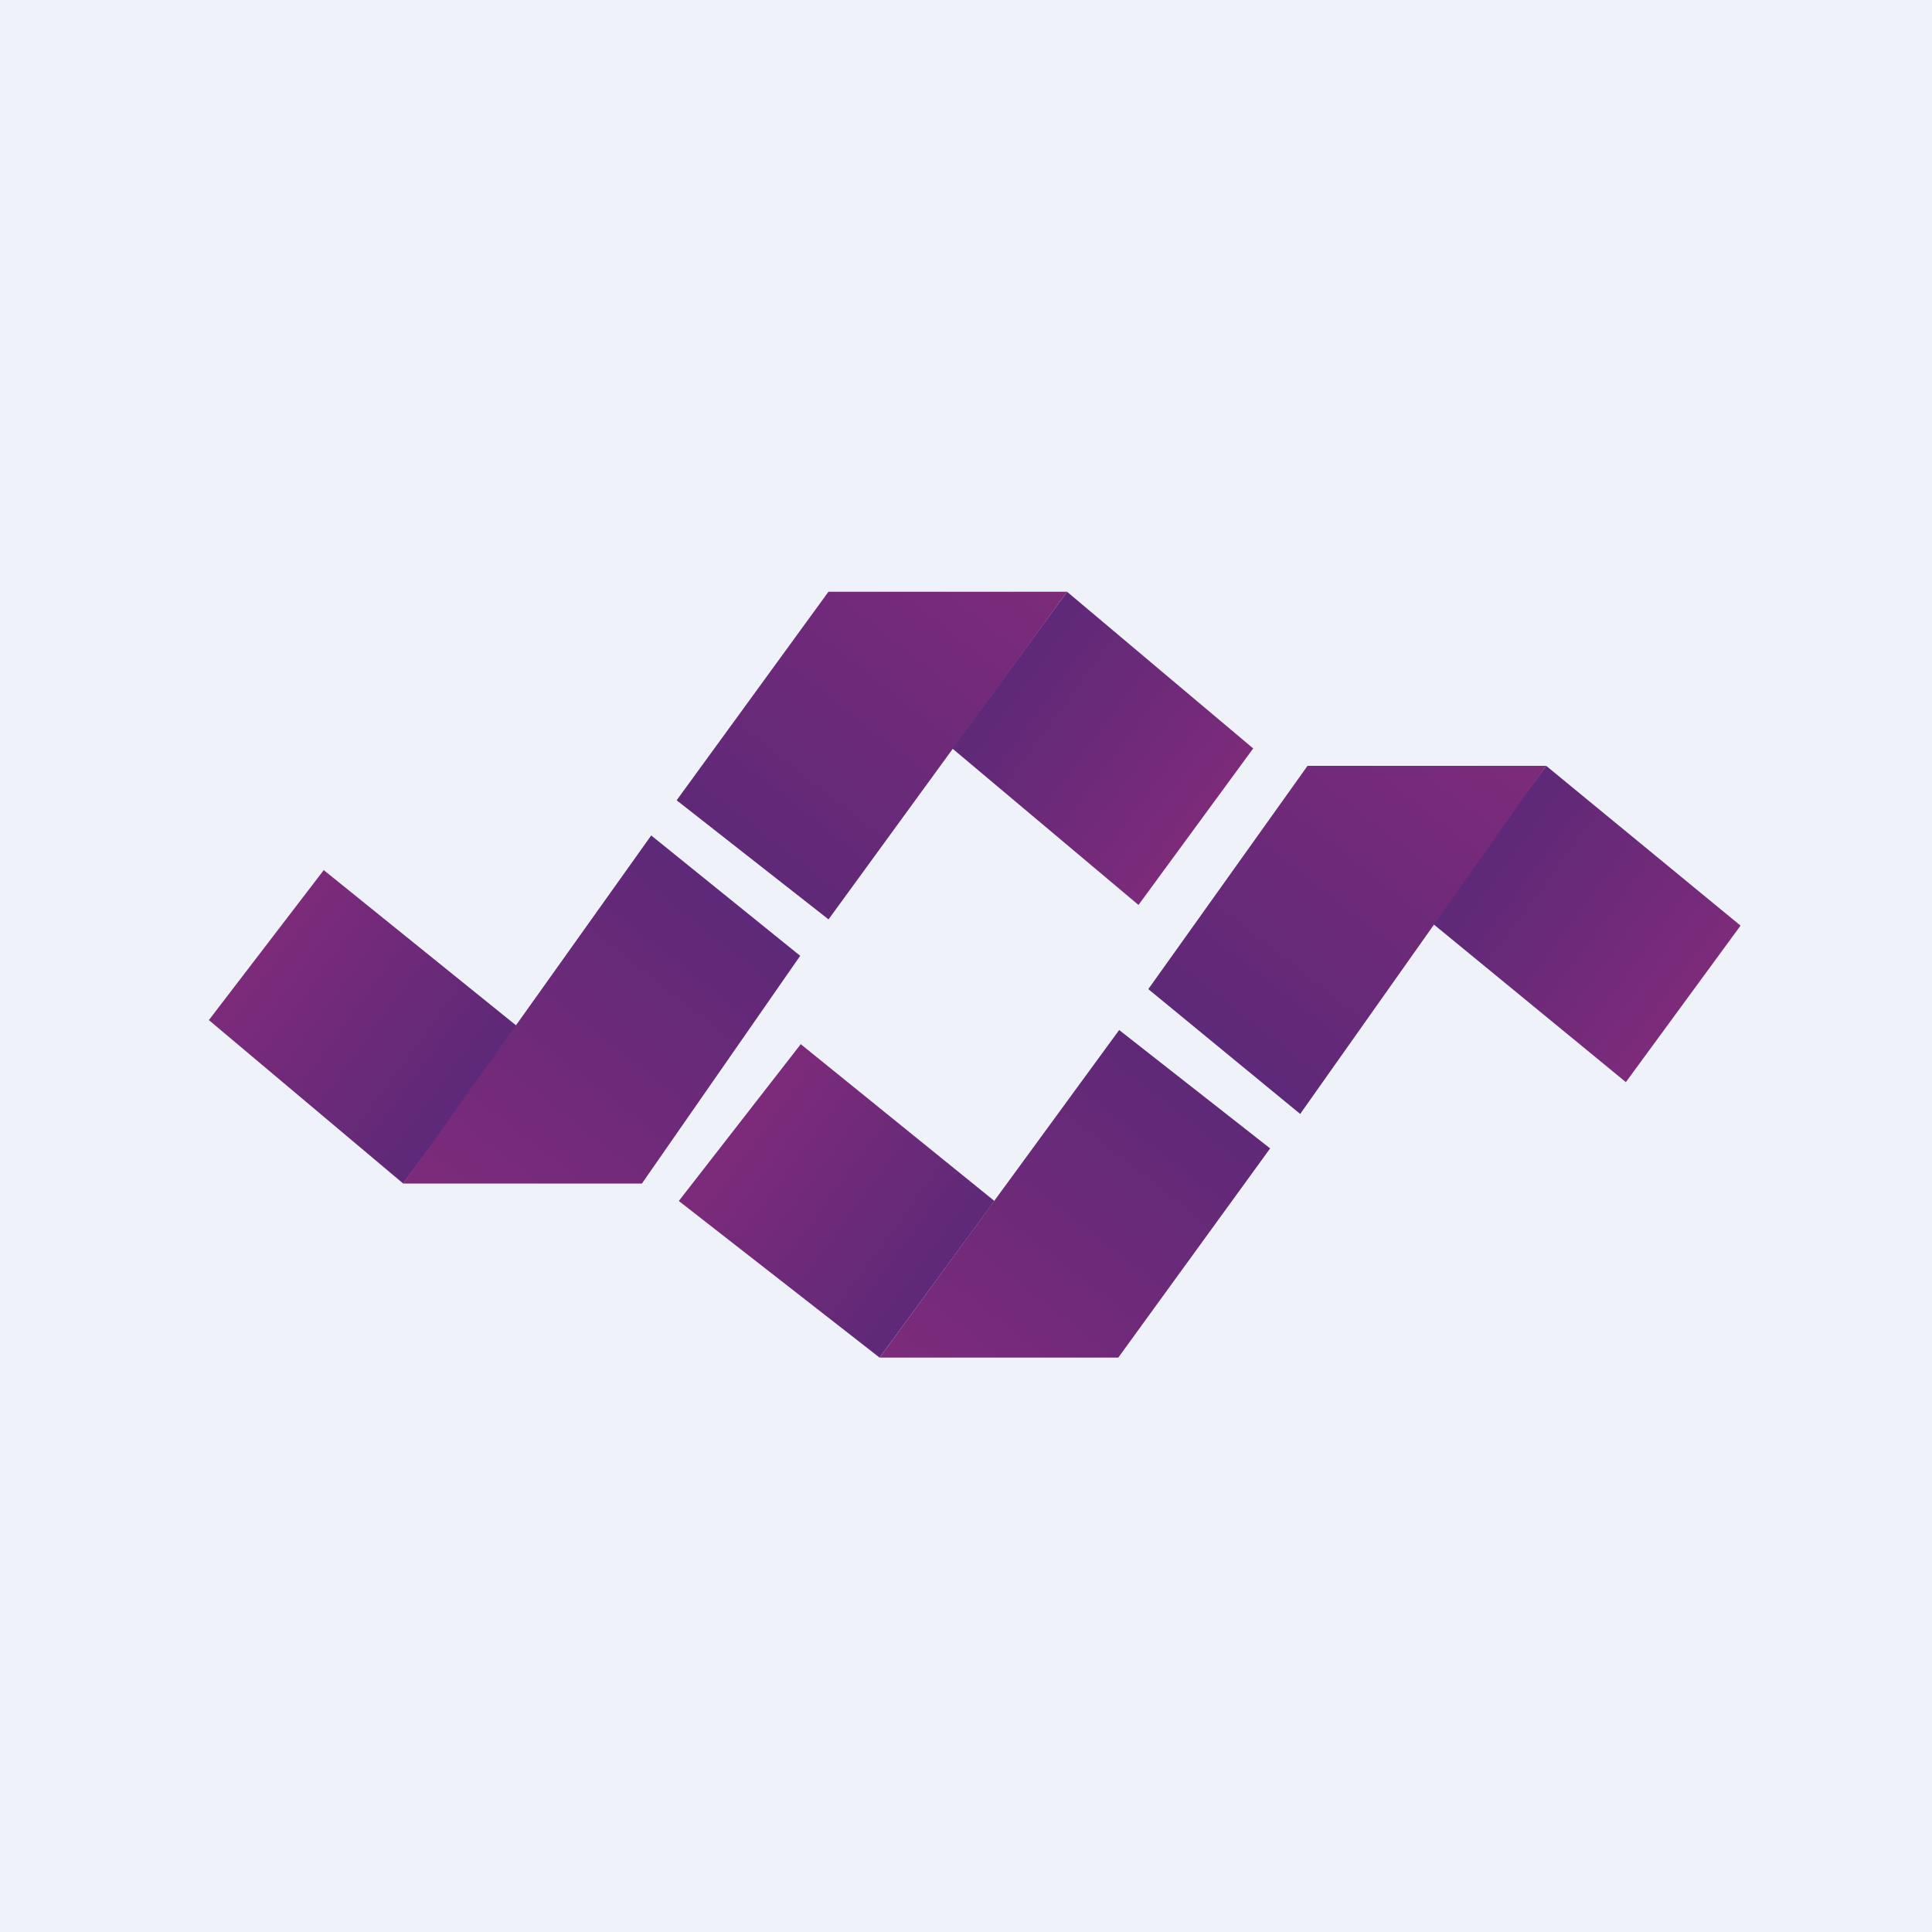
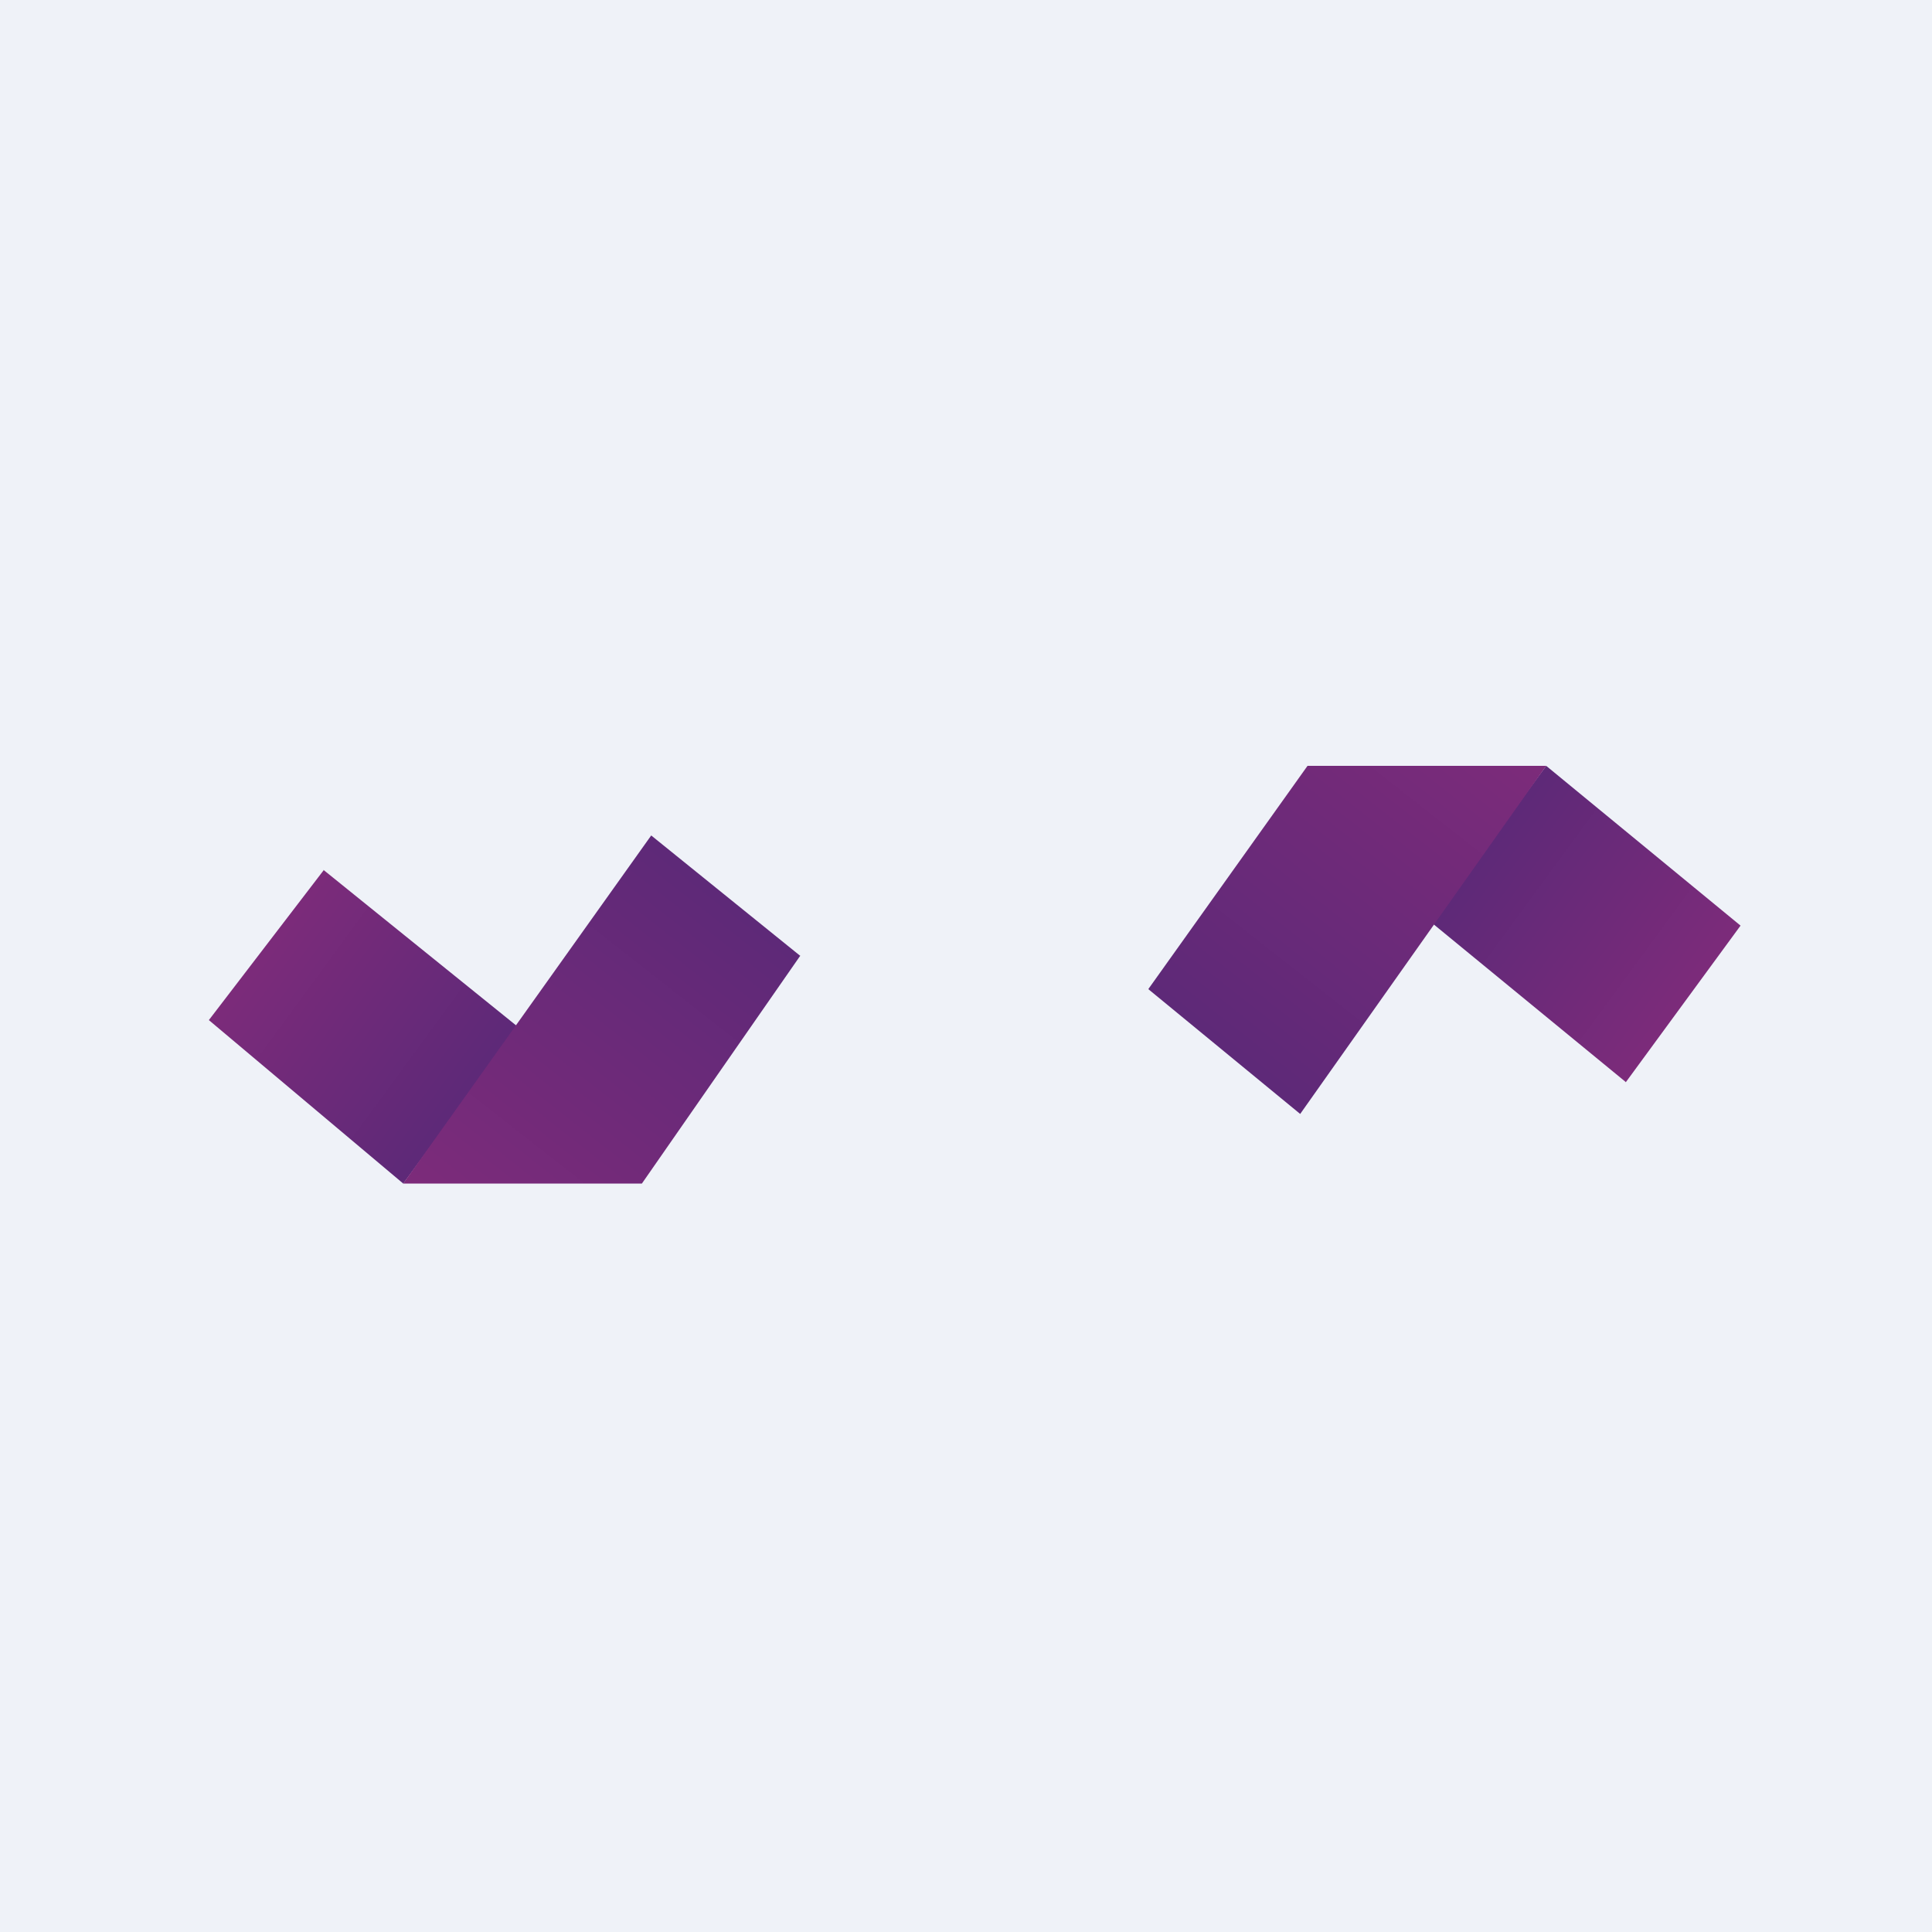
<svg xmlns="http://www.w3.org/2000/svg" fill="none" viewBox="0 0 55.5 55.5">
  <rect width="56" height="56" fill="rgb(239, 242, 248)" />
  <path d="M 9.287,24.985 L 14.88,29.5 L 11.584,34 L 6,29.304 L 9.297,25 Z" fill="url(#h)" />
-   <path d="M 22.99,29.985 L 28.565,34.499 L 25.268,39 L 19.5,34.5 L 23,30 Z" fill="url(#g)" />
  <path d="M 22.99,27.453 L 18.439,34 H 11.583 L 18.707,24 L 23,27.468 Z" fill="url(#f)" />
-   <path d="M 32.692,25.985 L 27.356,21.5 L 30.654,17 L 36,21.5 L 32.702,26 Z" fill="url(#e)" />
  <path d="M 46.693,31.075 L 41.12,26.501 L 44.417,22 L 50,26.59 L 46.703,31.09 Z" fill="url(#d)" />
-   <path d="M 19.441,22.985 L 23.798,17 H 30.654 L 23.801,26.411 L 19.451,23 Z" fill="url(#c)" />
-   <path d="M 36.49,32.985 L 32.124,39 L 25.269,39 L 32.15,29.589 L 36.5,33 Z" fill="url(#b)" />
  <path d="M 32.99,28.41 L 37.561,22 H 44.416 L 37.35,32 L 33,28.425 Z" fill="url(#a)" />
  <defs>
    <linearGradient id="h" x1="13.219" x2="7.498" y1="31.45" y2="27.259" gradientUnits="userSpaceOnUse">
      <stop stop-color="rgb(94, 41, 120)" offset="0" />
      <stop stop-color="rgb(124, 43, 122)" offset="1" />
    </linearGradient>
    <linearGradient id="g" x1="26.904" x2="21.184" y1="36.767" y2="32.577" gradientUnits="userSpaceOnUse">
      <stop stop-color="rgb(94, 41, 120)" offset="0" />
      <stop stop-color="rgb(124, 43, 122)" offset="1" />
    </linearGradient>
    <linearGradient id="f" x1="19.586" x2="12.272" y1="24.893" y2="34.222" gradientUnits="userSpaceOnUse">
      <stop stop-color="rgb(94, 41, 120)" offset="0" />
      <stop stop-color="rgb(124, 43, 122)" offset="1" />
    </linearGradient>
    <linearGradient id="e" x1="29.018" x2="34.738" y1="19.232" y2="23.423" gradientUnits="userSpaceOnUse">
      <stop stop-color="rgb(94, 41, 120)" offset="0" />
      <stop stop-color="rgb(124, 43, 122)" offset="1" />
    </linearGradient>
    <linearGradient id="d" x1="42.781" x2="48.501" y1="24.444" y2="28.635" gradientUnits="userSpaceOnUse">
      <stop stop-color="rgb(94, 41, 120)" offset="0" />
      <stop stop-color="rgb(124, 43, 122)" offset="1" />
    </linearGradient>
    <linearGradient id="c" x1="22.651" x2="29.965" y1="25.789" y2="16.46" gradientUnits="userSpaceOnUse">
      <stop stop-color="rgb(94, 41, 120)" offset="0" />
      <stop stop-color="rgb(124, 43, 122)" offset="1" />
    </linearGradient>
    <linearGradient id="b" x1="33.271" x2="25.957" y1="30.211" y2="39.54" gradientUnits="userSpaceOnUse">
      <stop stop-color="rgb(94, 41, 120)" offset="0" />
      <stop stop-color="rgb(124, 43, 122)" offset="1" />
    </linearGradient>
    <linearGradient id="a" x1="36.414" x2="43.728" y1="31.001" y2="21.672" gradientUnits="userSpaceOnUse">
      <stop stop-color="rgb(94, 41, 120)" offset="0" />
      <stop stop-color="rgb(124, 43, 122)" offset="1" />
    </linearGradient>
  </defs>
</svg>